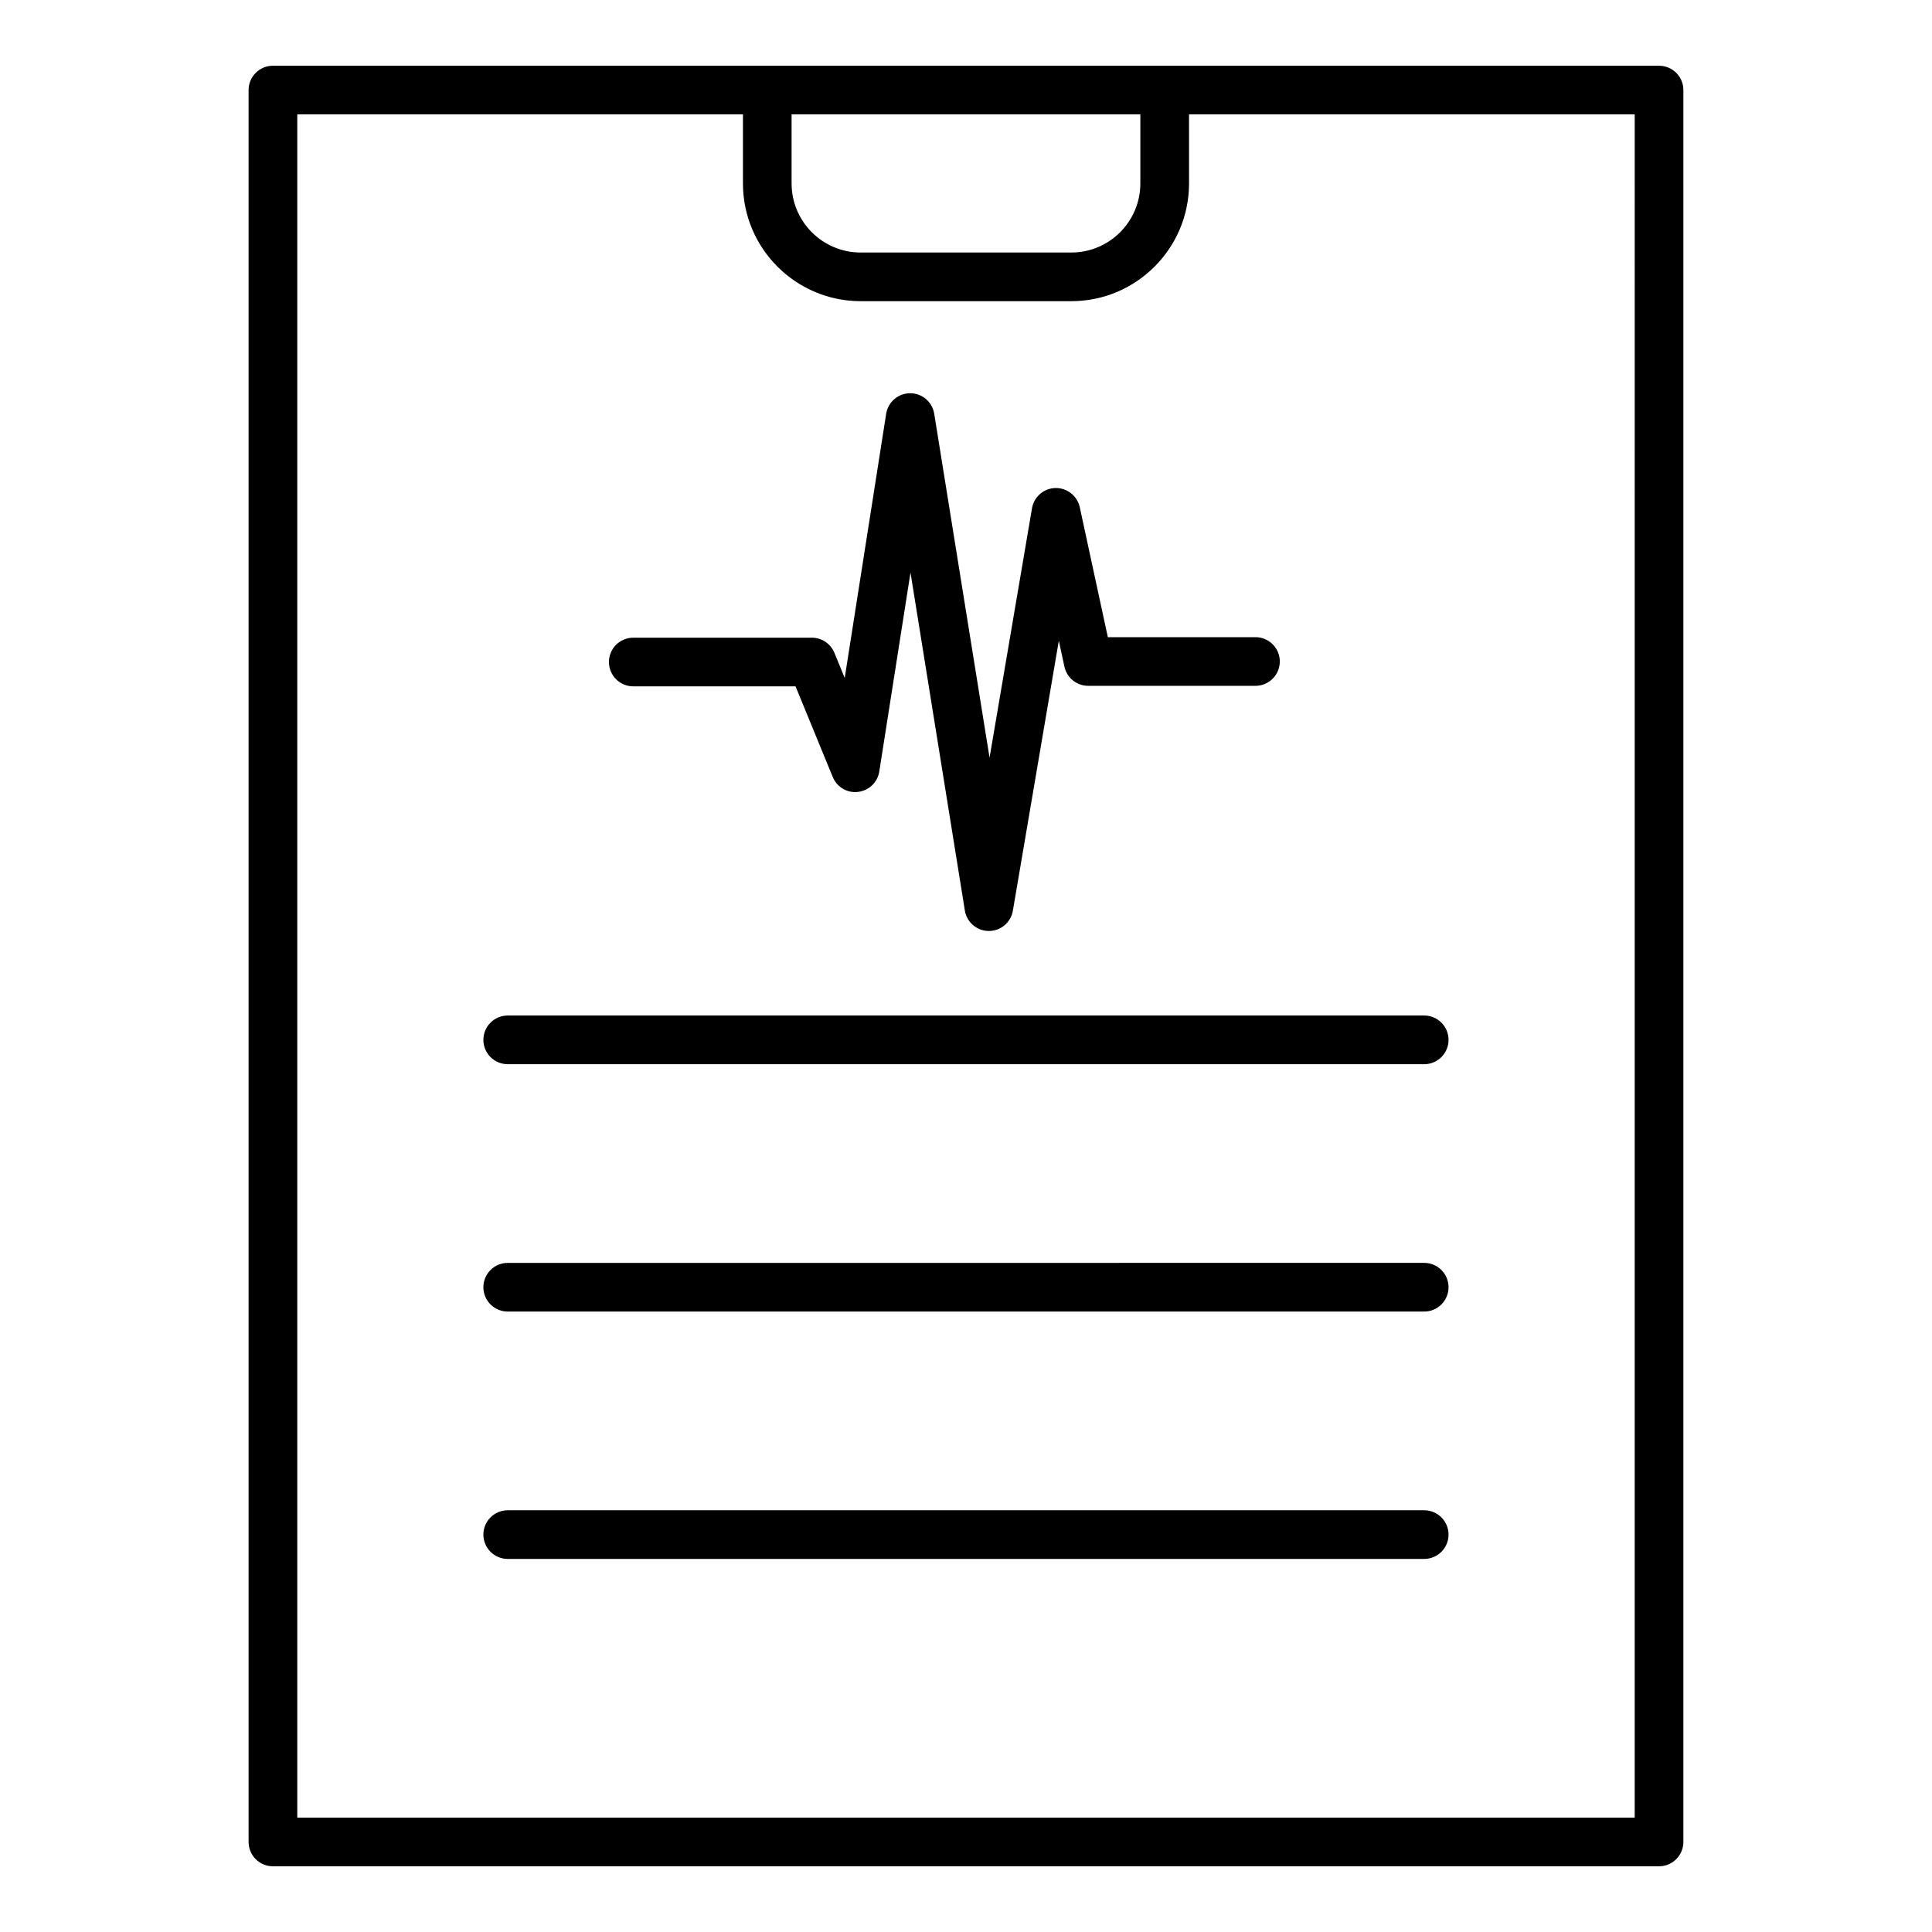
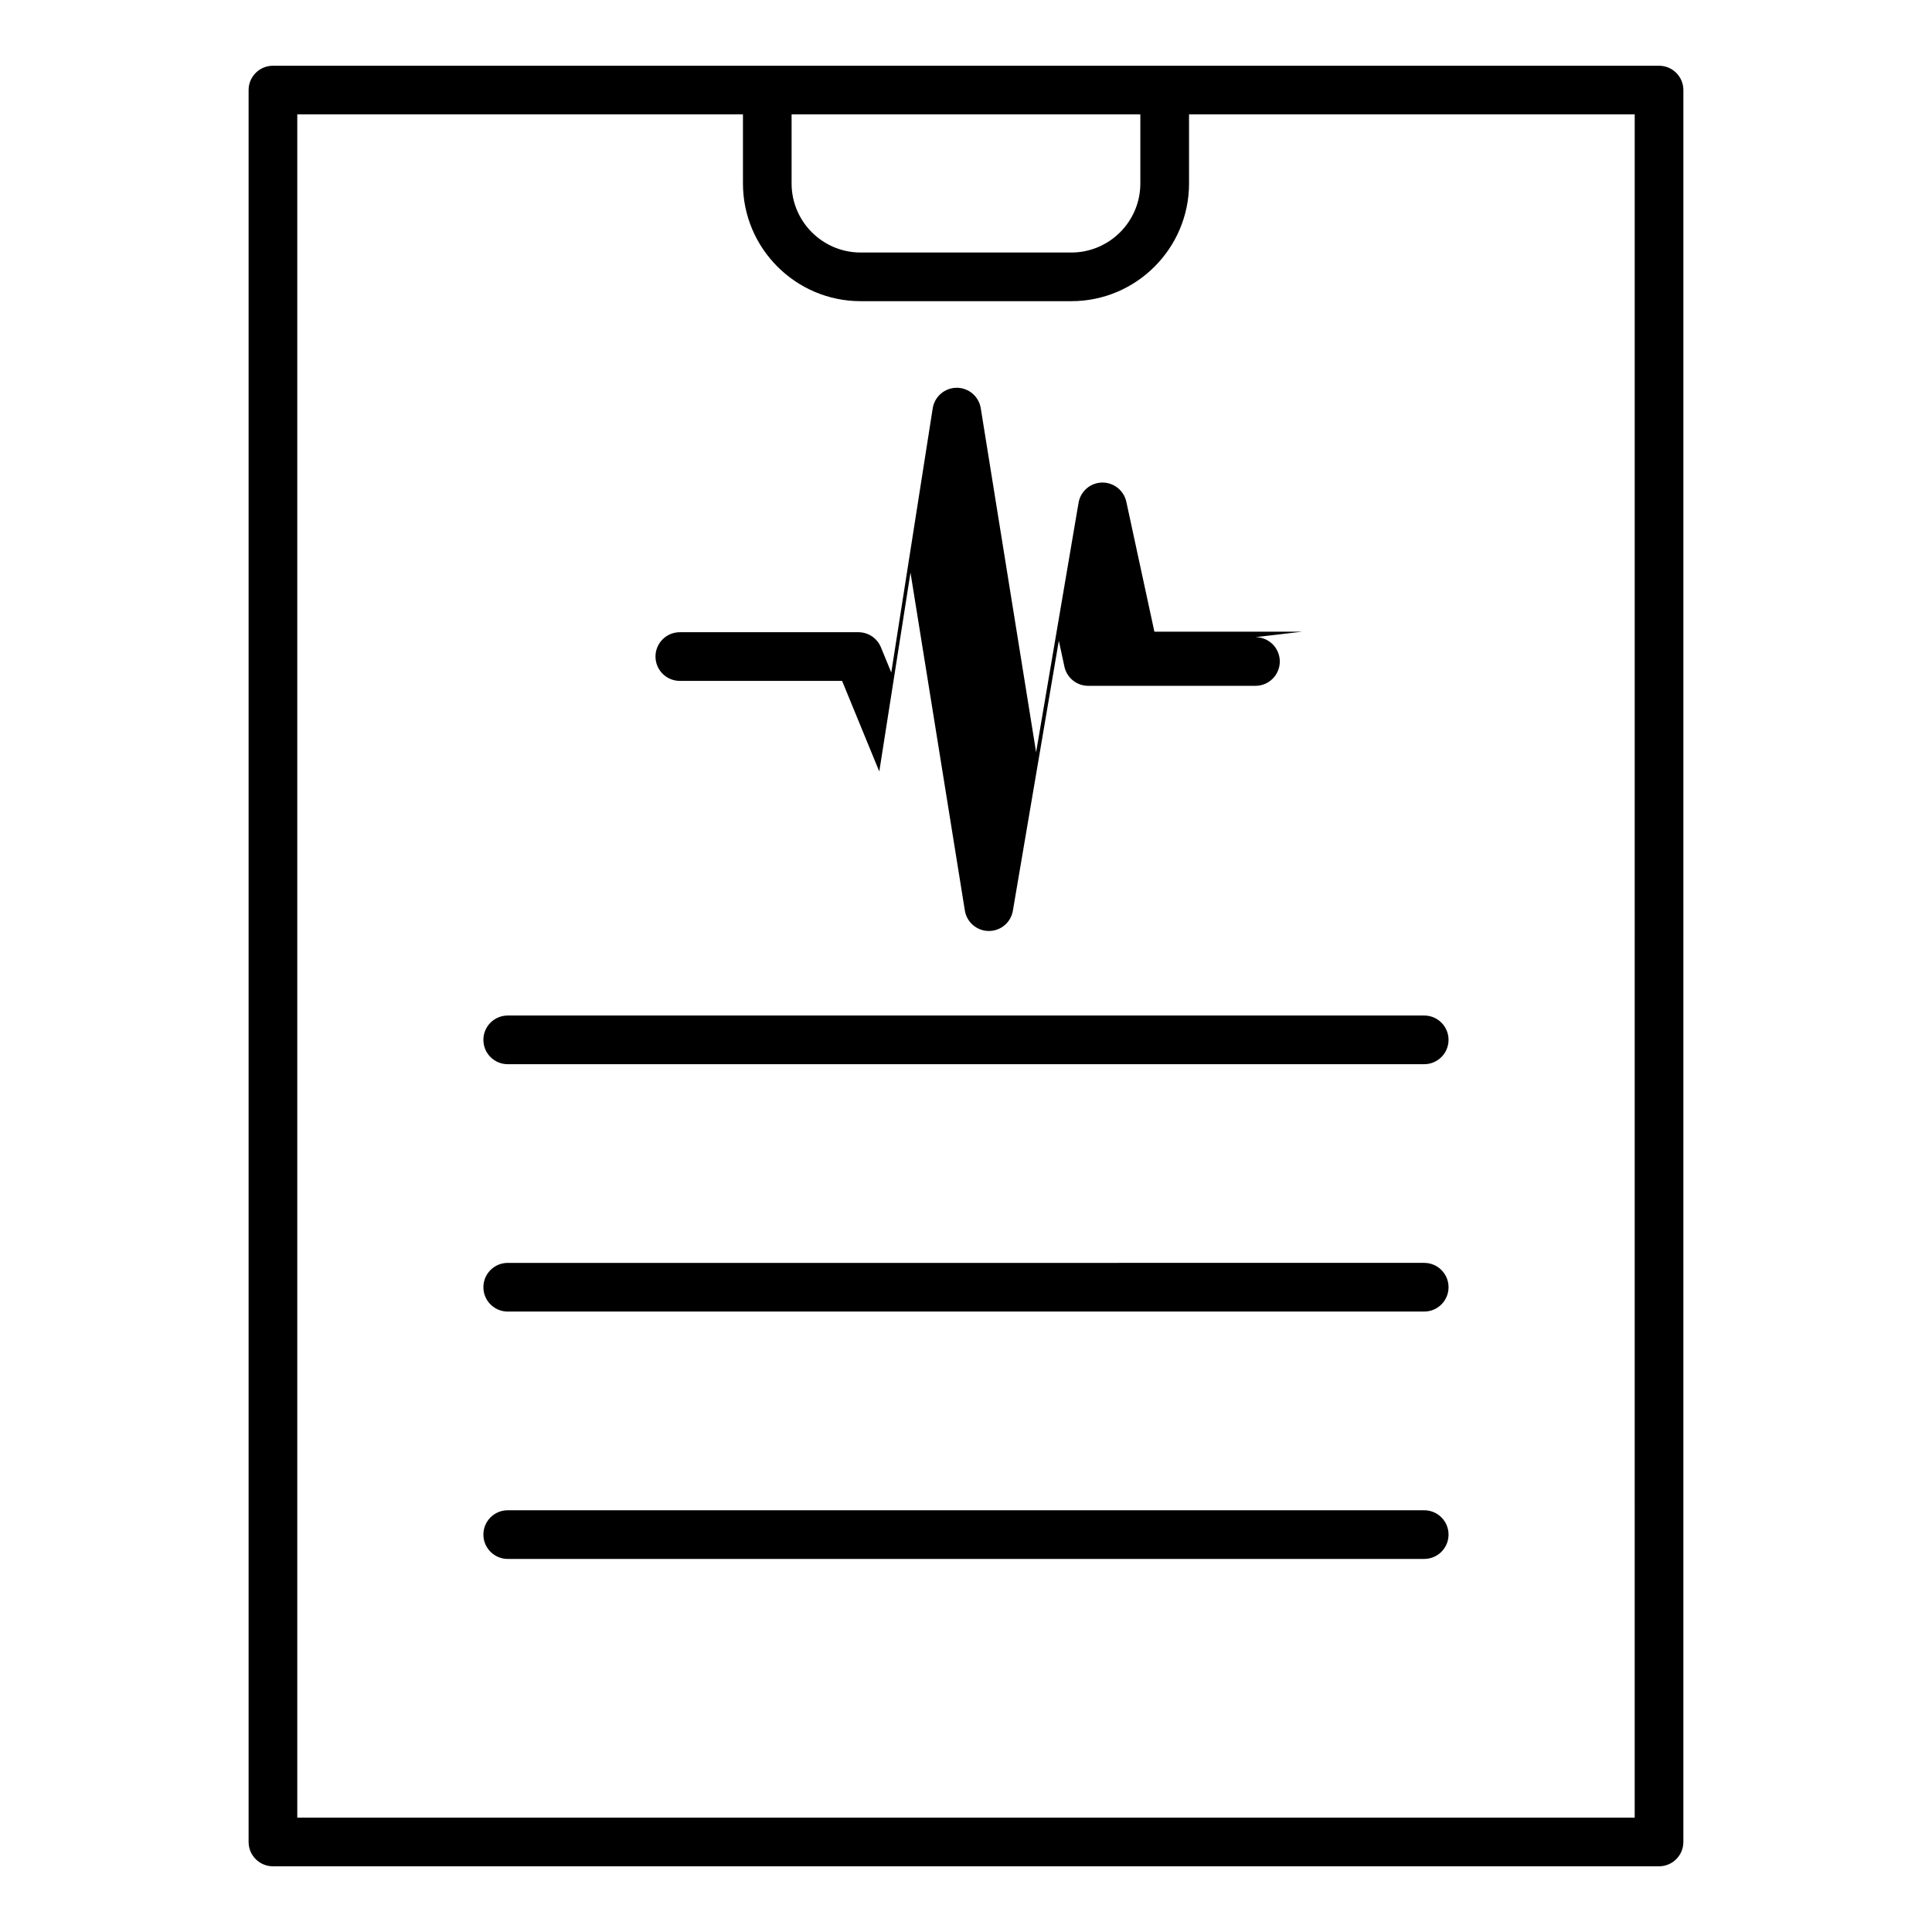
<svg xmlns="http://www.w3.org/2000/svg" fill="#000000" width="800px" height="800px" version="1.1" viewBox="144 144 512 512">
-   <path d="m583.66 161.42h-367.33c-3.562 0-6.449 2.887-6.449 6.449v464.27c0 3.559 2.887 6.449 6.449 6.449h367.33c3.562 0 6.449-2.887 6.449-6.449l0.004-464.27c0-3.559-2.887-6.445-6.449-6.445zm-229.88 12.895h92.422v18.305c0 10.094-8.207 18.301-18.301 18.301h-55.82c-10.094 0-18.301-8.207-18.301-18.301zm223.43 451.37h-354.43v-451.37h118.11v18.305c0 17.199 13.996 31.195 31.195 31.195h55.824c17.203 0 31.199-13.996 31.199-31.195l-0.004-18.305h118.11l-0.004 451.37zm-298.66-212.56h242.88c3.562 0 6.449 2.887 6.449 6.449 0 3.559-2.887 6.449-6.449 6.449h-242.88c-3.562 0-6.449-2.887-6.449-6.449s2.887-6.449 6.449-6.449zm249.33 72c0 3.559-2.887 6.449-6.449 6.449l-242.88 0.004c-3.562 0-6.449-2.887-6.449-6.449s2.887-6.449 6.449-6.449l242.88-0.004c3.562 0 6.449 2.894 6.449 6.449zm0 65.559c0 3.559-2.887 6.449-6.449 6.449h-242.88c-3.562 0-6.449-2.887-6.449-6.449s2.887-6.449 6.449-6.449h242.88c3.562 0 6.449 2.887 6.449 6.449zm-51.168-237.83c3.562 0 6.449 2.887 6.449 6.449 0 3.559-2.887 6.449-6.449 6.449h-44.328c-3.039 0-5.664-2.121-6.305-5.09l-1.48-6.871-12.18 71.566c-0.523 3.098-3.211 5.363-6.356 5.363h-0.031c-3.152-0.012-5.836-2.309-6.336-5.426l-14.406-89.547-8.27 52.707c-0.453 2.859-2.746 5.07-5.617 5.406-2.875 0.367-5.617-1.273-6.719-3.957l-9.855-24.008-43.004-0.004c-3.562 0-6.449-2.887-6.449-6.449s2.887-6.449 6.449-6.449h47.328c2.613 0 4.969 1.578 5.969 4l2.738 6.676 10.984-70.008c0.492-3.133 3.191-5.441 6.356-5.449h0.012c3.164 0 5.863 2.297 6.367 5.426l14.664 91.152 11.25-66.098c0.52-3.043 3.121-5.297 6.215-5.363 3.055-0.062 5.793 2.066 6.445 5.09l7.438 34.438h39.121z" />
+   <path d="m583.66 161.42h-367.33c-3.562 0-6.449 2.887-6.449 6.449v464.27c0 3.559 2.887 6.449 6.449 6.449h367.33c3.562 0 6.449-2.887 6.449-6.449l0.004-464.27c0-3.559-2.887-6.445-6.449-6.445zm-229.88 12.895h92.422v18.305c0 10.094-8.207 18.301-18.301 18.301h-55.82c-10.094 0-18.301-8.207-18.301-18.301zm223.43 451.37h-354.43v-451.37h118.11v18.305c0 17.199 13.996 31.195 31.195 31.195h55.824c17.203 0 31.199-13.996 31.199-31.195l-0.004-18.305h118.11l-0.004 451.37zm-298.66-212.56h242.88c3.562 0 6.449 2.887 6.449 6.449 0 3.559-2.887 6.449-6.449 6.449h-242.88c-3.562 0-6.449-2.887-6.449-6.449s2.887-6.449 6.449-6.449zm249.33 72c0 3.559-2.887 6.449-6.449 6.449l-242.88 0.004c-3.562 0-6.449-2.887-6.449-6.449s2.887-6.449 6.449-6.449l242.88-0.004c3.562 0 6.449 2.894 6.449 6.449zm0 65.559c0 3.559-2.887 6.449-6.449 6.449h-242.88c-3.562 0-6.449-2.887-6.449-6.449s2.887-6.449 6.449-6.449h242.88c3.562 0 6.449 2.887 6.449 6.449zm-51.168-237.83c3.562 0 6.449 2.887 6.449 6.449 0 3.559-2.887 6.449-6.449 6.449h-44.328c-3.039 0-5.664-2.121-6.305-5.09l-1.48-6.871-12.18 71.566c-0.523 3.098-3.211 5.363-6.356 5.363h-0.031c-3.152-0.012-5.836-2.309-6.336-5.426l-14.406-89.547-8.27 52.707l-9.855-24.008-43.004-0.004c-3.562 0-6.449-2.887-6.449-6.449s2.887-6.449 6.449-6.449h47.328c2.613 0 4.969 1.578 5.969 4l2.738 6.676 10.984-70.008c0.492-3.133 3.191-5.441 6.356-5.449h0.012c3.164 0 5.863 2.297 6.367 5.426l14.664 91.152 11.25-66.098c0.52-3.043 3.121-5.297 6.215-5.363 3.055-0.062 5.793 2.066 6.445 5.09l7.438 34.438h39.121z" />
</svg>